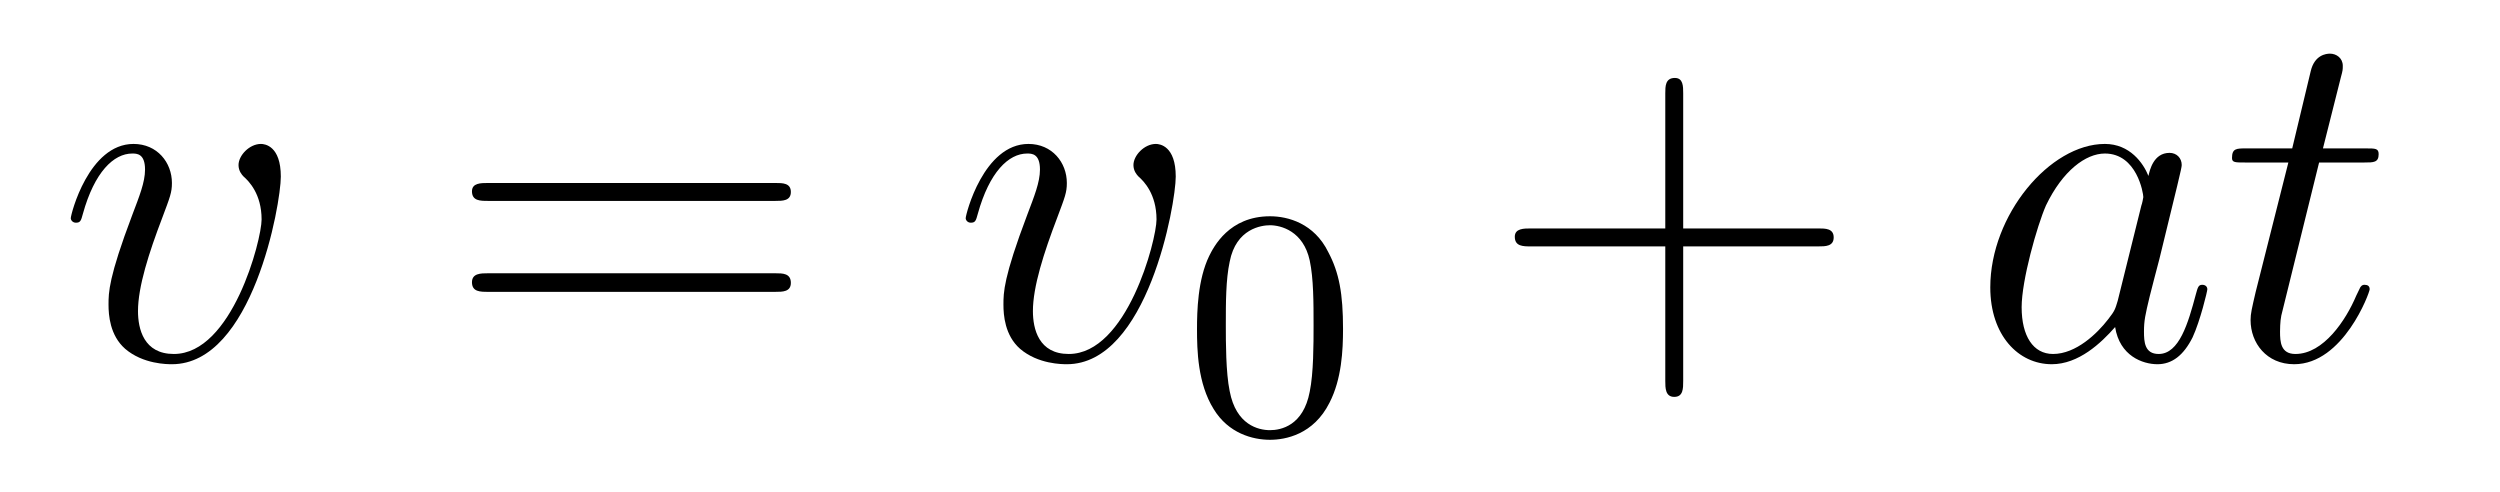
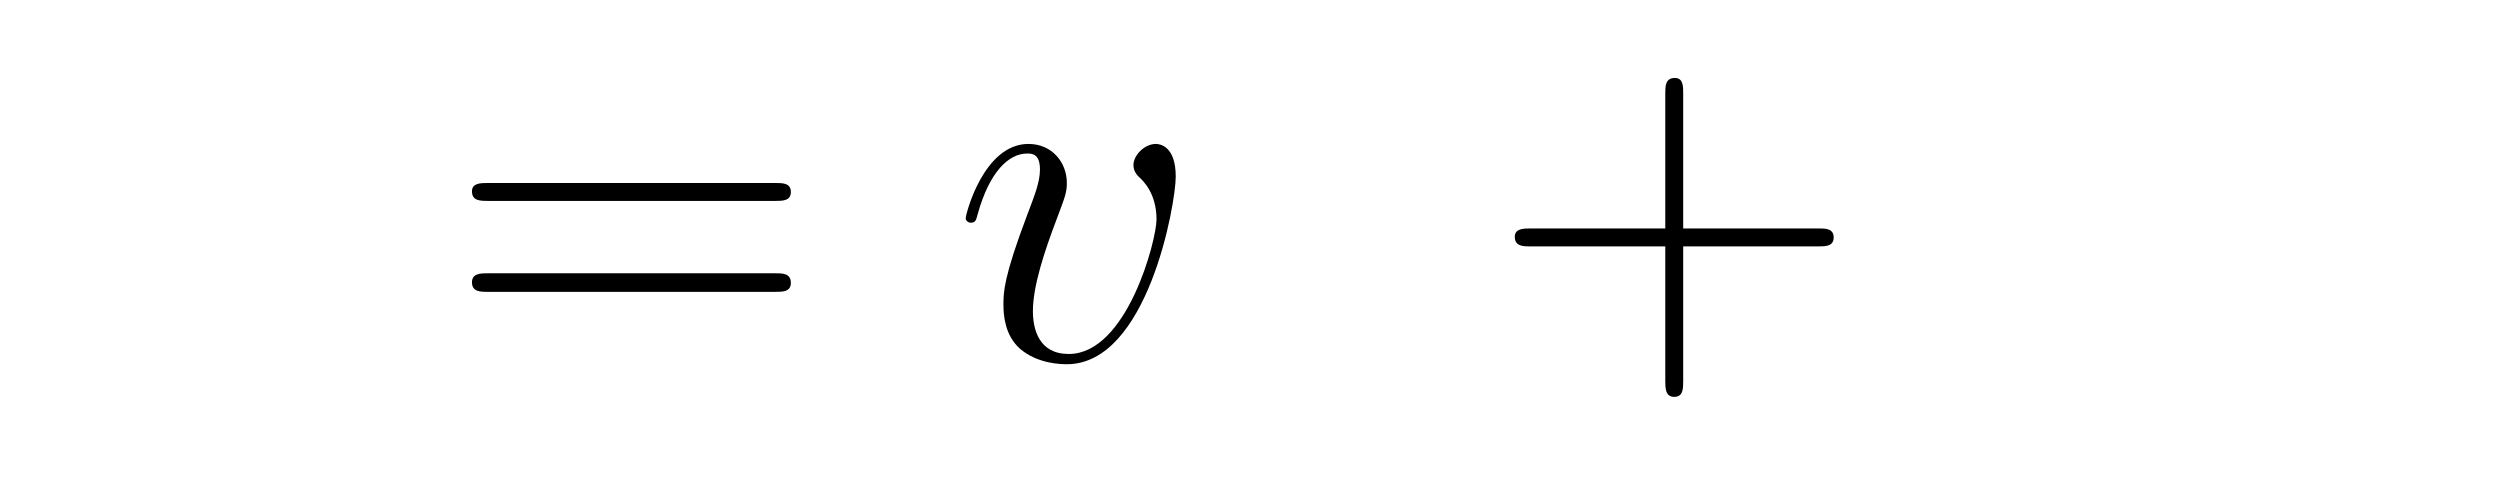
<svg xmlns="http://www.w3.org/2000/svg" height="12pt" version="1.1" viewBox="0 -12 61 12" width="61pt">
  <g id="page1">
    <g transform="matrix(1 0 0 1 -127 651)">
-       <path d="M133.852 -658.691C133.852 -659.441 133.461 -659.488 133.367 -659.488C133.086 -659.488 132.82 -659.207 132.82 -658.973C132.82 -658.832 132.898 -658.738 132.945 -658.691C133.07 -658.582 133.383 -658.269 133.383 -657.645C133.383 -657.144 132.664 -654.363 131.242 -654.363C130.508 -654.363 130.367 -654.973 130.367 -655.41C130.367 -656.004 130.633 -656.832 130.961 -657.691C131.148 -658.191 131.195 -658.301 131.195 -658.535C131.195 -659.035 130.836 -659.488 130.258 -659.488C129.164 -659.488 128.727 -657.77 128.727 -657.676C128.727 -657.629 128.773 -657.566 128.852 -657.566C128.961 -657.566 128.977 -657.613 129.023 -657.785C129.305 -658.801 129.773 -659.254 130.227 -659.254C130.336 -659.254 130.539 -659.254 130.539 -658.863C130.539 -658.551 130.398 -658.207 130.227 -657.754C129.648 -656.223 129.648 -655.863 129.648 -655.566C129.648 -655.316 129.68 -654.816 130.055 -654.488C130.492 -654.113 131.086 -654.113 131.195 -654.113C133.164 -654.113 133.852 -658.02 133.852 -658.691ZM134.035 -654.238" fill-rule="evenodd" />
      <path d="M145.922 -658.098C146.094 -658.098 146.297 -658.098 146.297 -658.316C146.297 -658.535 146.094 -658.535 145.922 -658.535H138.906C138.734 -658.535 138.516 -658.535 138.516 -658.332C138.516 -658.098 138.719 -658.098 138.906 -658.098H145.922ZM145.922 -655.879C146.094 -655.879 146.297 -655.879 146.297 -656.098C146.297 -656.332 146.094 -656.332 145.922 -656.332H138.906C138.734 -656.332 138.516 -656.332 138.516 -656.113C138.516 -655.879 138.719 -655.879 138.906 -655.879H145.922ZM146.992 -654.238" fill-rule="evenodd" />
      <path d="M155.688 -658.691C155.688 -659.441 155.297 -659.488 155.203 -659.488C154.922 -659.488 154.656 -659.207 154.656 -658.973C154.656 -658.832 154.734 -658.738 154.781 -658.691C154.906 -658.582 155.219 -658.269 155.219 -657.645C155.219 -657.144 154.5 -654.363 153.078 -654.363C152.344 -654.363 152.203 -654.973 152.203 -655.41C152.203 -656.004 152.469 -656.832 152.797 -657.691C152.984 -658.191 153.031 -658.301 153.031 -658.535C153.031 -659.035 152.672 -659.488 152.094 -659.488C151 -659.488 150.563 -657.77 150.563 -657.676C150.563 -657.629 150.609 -657.566 150.687 -657.566C150.797 -657.566 150.813 -657.613 150.859 -657.785C151.141 -658.801 151.609 -659.254 152.063 -659.254C152.172 -659.254 152.375 -659.254 152.375 -658.863C152.375 -658.551 152.234 -658.207 152.063 -657.754C151.484 -656.223 151.484 -655.863 151.484 -655.566C151.484 -655.316 151.516 -654.816 151.891 -654.488C152.328 -654.113 152.922 -654.113 153.031 -654.113C155 -654.113 155.688 -658.02 155.688 -658.691ZM155.871 -654.238" fill-rule="evenodd" />
-       <path d="M159.77 -654.973C159.77 -655.832 159.676 -656.348 159.41 -656.848C159.066 -657.551 158.426 -657.723 157.988 -657.723C156.988 -657.723 156.613 -656.973 156.504 -656.754C156.223 -656.176 156.207 -655.395 156.207 -654.973C156.207 -654.457 156.223 -653.645 156.613 -653.019C156.973 -652.426 157.566 -652.269 157.988 -652.269C158.363 -652.269 159.051 -652.395 159.441 -653.176C159.738 -653.754 159.77 -654.457 159.77 -654.973ZM157.988 -652.504C157.707 -652.504 157.16 -652.629 157.004 -653.457C156.91 -653.91 156.91 -654.66 156.91 -655.066C156.91 -655.613 156.91 -656.176 157.004 -656.613C157.16 -657.426 157.785 -657.504 157.988 -657.504C158.254 -657.504 158.801 -657.363 158.957 -656.645C159.051 -656.207 159.051 -655.613 159.051 -655.066C159.051 -654.598 159.051 -653.895 158.957 -653.441C158.801 -652.613 158.254 -652.504 157.988 -652.504ZM160.078 -652.441" fill-rule="evenodd" />
      <path d="M168.07 -656.988H171.367C171.539 -656.988 171.742 -656.988 171.742 -657.207S171.539 -657.426 171.367 -657.426H168.07V-660.723C168.07 -660.894 168.07 -661.098 167.867 -661.098C167.633 -661.098 167.633 -660.894 167.633 -660.723V-657.426H164.352C164.18 -657.426 163.961 -657.426 163.961 -657.223C163.961 -656.988 164.164 -656.988 164.352 -656.988H167.633V-653.707C167.633 -653.535 167.633 -653.316 167.852 -653.316C168.07 -653.316 168.07 -653.52 168.07 -653.707V-656.988ZM172.437 -654.238" fill-rule="evenodd" />
-       <path d="M178.672 -655.66C178.609 -655.457 178.609 -655.426 178.437 -655.207C178.172 -654.863 177.656 -654.363 177.094 -654.363C176.609 -654.363 176.328 -654.801 176.328 -655.504C176.328 -656.16 176.703 -657.488 176.922 -657.988C177.328 -658.832 177.891 -659.254 178.359 -659.254C179.141 -659.254 179.297 -658.285 179.297 -658.191C179.297 -658.176 179.266 -658.02 179.25 -657.988L178.672 -655.66ZM179.422 -658.707C179.297 -659.019 178.969 -659.488 178.359 -659.488C177.016 -659.488 175.563 -657.754 175.563 -655.988C175.563 -654.816 176.25 -654.113 177.063 -654.113C177.719 -654.113 178.266 -654.629 178.609 -655.02C178.719 -654.316 179.281 -654.113 179.641 -654.113S180.281 -654.332 180.5 -654.77C180.687 -655.176 180.859 -655.895 180.859 -655.941C180.859 -656.004 180.813 -656.051 180.734 -656.051C180.641 -656.051 180.625 -655.988 180.578 -655.816C180.391 -655.113 180.172 -654.363 179.672 -654.363C179.328 -654.363 179.313 -654.66 179.313 -654.91C179.313 -655.176 179.344 -655.316 179.453 -655.77C179.531 -656.066 179.594 -656.332 179.688 -656.676C180.125 -658.473 180.234 -658.895 180.234 -658.973C180.234 -659.145 180.109 -659.27 179.937 -659.27C179.547 -659.27 179.453 -658.848 179.422 -658.707ZM183.586 -659.035H184.695C184.914 -659.035 185.039 -659.035 185.039 -659.238C185.039 -659.379 184.961 -659.379 184.727 -659.379H183.68L184.117 -661.113C184.164 -661.285 184.164 -661.301 184.164 -661.395C184.164 -661.582 184.008 -661.691 183.852 -661.691C183.758 -661.691 183.477 -661.66 183.383 -661.269L182.93 -659.379H181.805C181.57 -659.379 181.461 -659.379 181.461 -659.145C181.461 -659.035 181.539 -659.035 181.773 -659.035H182.836L182.039 -655.879C181.945 -655.473 181.914 -655.348 181.914 -655.191C181.914 -654.629 182.305 -654.113 182.977 -654.113C184.18 -654.113 184.82 -655.863 184.82 -655.941S184.773 -656.051 184.695 -656.051C184.68 -656.051 184.633 -656.051 184.602 -656.004C184.586 -655.988 184.586 -655.973 184.492 -655.785C184.242 -655.191 183.695 -654.363 183.008 -654.363C182.648 -654.363 182.633 -654.66 182.633 -654.91C182.633 -654.926 182.633 -655.16 182.664 -655.301L183.586 -659.035ZM185.394 -654.238" fill-rule="evenodd" />
    </g>
  </g>
</svg>